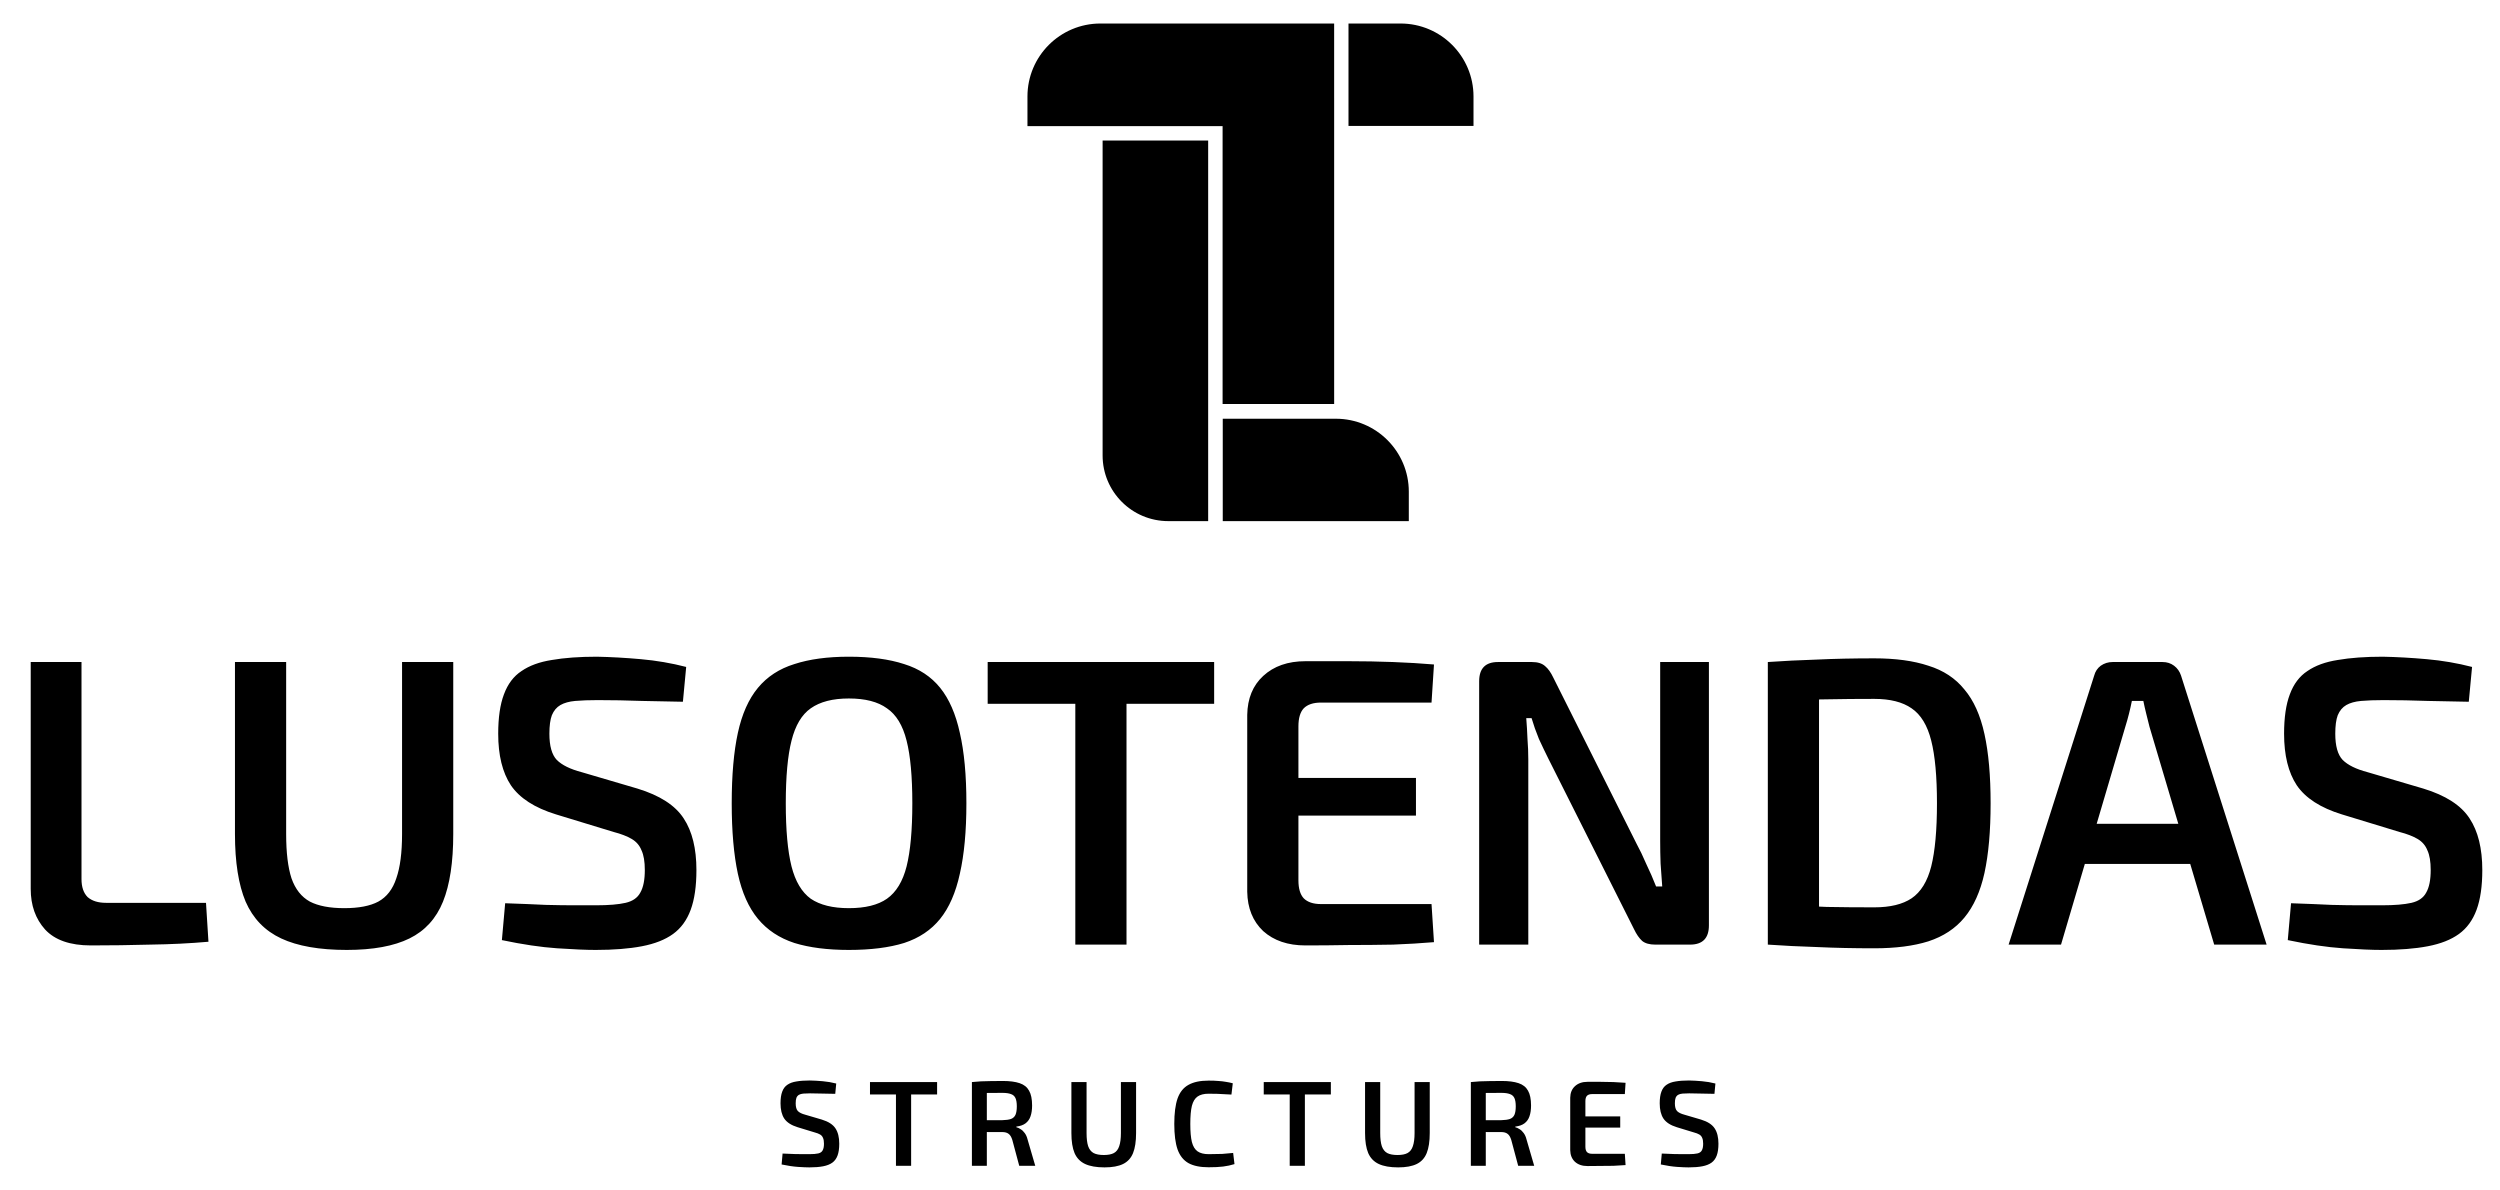
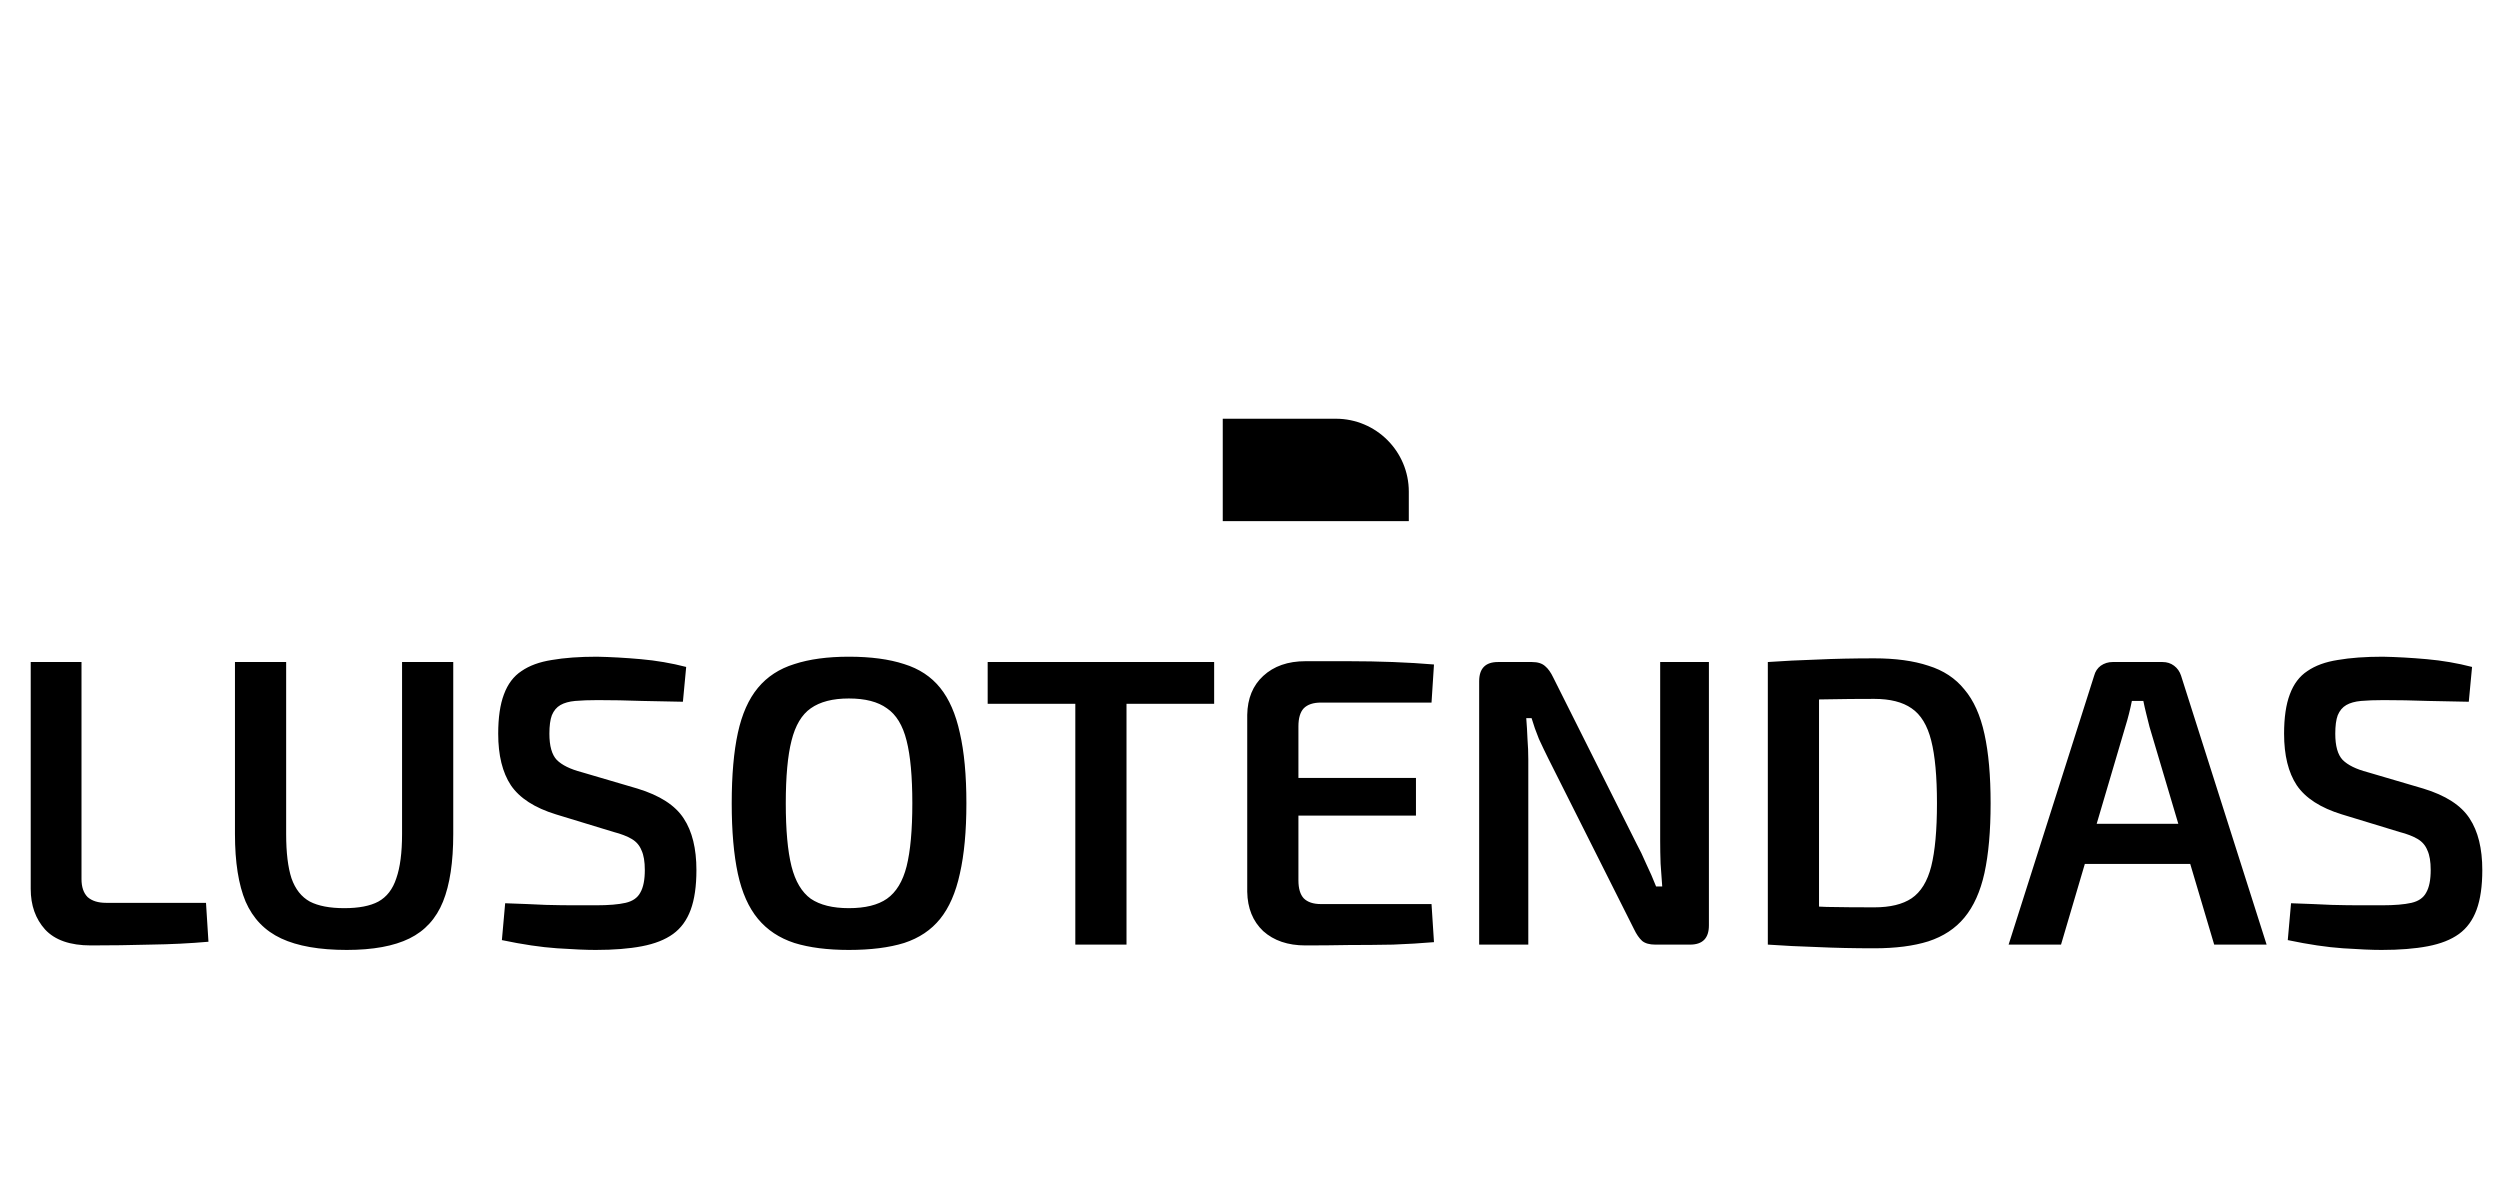
<svg xmlns="http://www.w3.org/2000/svg" width="7229" height="3442" viewBox="0 0 7229 3442" fill="none">
  <path d="M235.663 1914.32V2541.96C235.663 2564.86 241.584 2582.23 253.426 2594.07C266.058 2605.12 283.822 2610.65 306.717 2610.65H595.671L602.776 2723.15C549.091 2727.89 493.037 2730.65 434.615 2731.44C376.982 2733.02 319.744 2733.81 262.9 2733.81C202.899 2733.81 158.688 2718.41 130.266 2687.62C102.634 2656.83 88.818 2617.75 88.818 2570.39V1914.32H235.663ZM1310.62 1914.32V2411.7C1310.62 2493.02 1300.75 2558.15 1281.01 2607.1C1261.27 2656.05 1228.9 2691.57 1183.9 2713.68C1138.9 2735.78 1078.51 2746.84 1002.71 2746.84C923.766 2746.84 860.606 2735.78 813.237 2713.68C765.868 2691.57 731.525 2656.05 710.208 2607.1C689.682 2558.15 679.418 2493.02 679.418 2411.7V1914.32H827.448V2411.7C827.448 2465.38 832.579 2508.02 842.843 2539.6C853.896 2571.17 871.659 2593.68 896.133 2607.1C920.608 2619.73 953.766 2626.04 995.609 2626.04C1037.45 2626.04 1070.22 2619.73 1093.9 2607.1C1118.38 2593.68 1135.74 2571.17 1146.01 2539.6C1157.06 2508.02 1162.59 2465.38 1162.59 2411.7V1914.32H1310.62ZM1726 1898.92C1766.26 1899.71 1808.5 1902.08 1852.71 1906.03C1897.71 1909.98 1941.53 1917.48 1984.16 1928.53L1974.69 2029.19C1940.74 2028.4 1901.26 2027.61 1856.26 2026.82C1812.05 2025.24 1769.42 2024.45 1728.36 2024.45C1703.1 2024.45 1681.39 2025.24 1663.23 2026.82C1645.86 2028.4 1631.65 2032.35 1620.6 2038.66C1609.55 2044.98 1601.26 2054.85 1595.73 2068.27C1590.99 2080.9 1588.62 2098.66 1588.62 2121.56C1588.62 2157.09 1595.73 2182.35 1609.94 2197.35C1624.94 2212.35 1649.02 2224.19 1682.18 2232.88L1843.24 2280.25C1907.97 2299.98 1952.58 2328.8 1977.05 2366.7C2001.53 2403.8 2013.77 2453.54 2013.77 2515.91C2013.77 2562.49 2008.24 2600.78 1997.19 2630.78C1986.13 2660.78 1969.16 2684.07 1946.26 2700.65C1923.37 2717.23 1893.37 2729.07 1856.26 2736.18C1819.16 2743.28 1774.55 2746.84 1722.44 2746.84C1695.6 2746.84 1658.49 2745.26 1611.13 2742.1C1564.55 2738.94 1511.25 2731.05 1451.25 2718.41L1460.73 2611.83C1507.31 2613.41 1546.39 2614.99 1577.97 2616.57C1609.55 2617.36 1636.78 2617.75 1659.68 2617.75C1682.57 2617.75 1703.89 2617.75 1723.63 2617.75C1759.94 2617.75 1788.37 2615.39 1808.89 2610.65C1829.42 2605.91 1843.63 2596.04 1851.53 2581.04C1860.21 2566.04 1864.55 2544.33 1864.55 2515.91C1864.55 2491.44 1861.39 2472.49 1855.08 2459.07C1849.55 2444.86 1840.08 2433.8 1826.66 2425.91C1813.23 2418.01 1795.87 2411.3 1774.55 2405.78L1607.57 2354.85C1545.99 2335.91 1502.57 2307.88 1477.31 2270.77C1452.83 2233.67 1440.6 2183.93 1440.6 2121.56C1440.6 2074.98 1446.12 2037.08 1457.17 2007.87C1468.23 1977.87 1485.2 1955.37 1508.1 1940.37C1530.99 1924.58 1560.2 1913.92 1595.73 1908.4C1632.05 1902.08 1675.47 1898.92 1726 1898.92ZM2454.53 1898.92C2517.69 1898.92 2570.98 1906.03 2614.4 1920.24C2657.83 1933.66 2692.56 1956.56 2718.62 1988.93C2744.67 2021.29 2763.62 2064.72 2775.46 2119.19C2788.09 2173.67 2794.41 2241.56 2794.41 2322.88C2794.41 2403.41 2788.09 2471.3 2775.46 2526.57C2763.62 2581.04 2744.67 2624.47 2718.62 2656.83C2692.56 2689.2 2657.83 2712.49 2614.4 2726.7C2570.98 2740.13 2517.69 2746.84 2454.53 2746.84C2392.95 2746.84 2340.45 2740.13 2297.03 2726.7C2253.61 2712.49 2218.47 2689.2 2191.63 2656.83C2164.79 2624.47 2145.45 2581.04 2133.6 2526.57C2121.76 2471.3 2115.84 2403.41 2115.84 2322.88C2115.84 2241.56 2121.76 2173.67 2133.6 2119.19C2145.45 2064.72 2164.79 2021.29 2191.63 1988.93C2218.47 1956.56 2253.61 1933.66 2297.03 1920.24C2340.45 1906.03 2392.95 1898.92 2454.53 1898.92ZM2454.53 2019.72C2407.95 2019.72 2371.24 2029.19 2344.4 2048.14C2318.35 2066.3 2299.79 2097.48 2288.74 2141.69C2277.69 2185.11 2272.16 2245.51 2272.16 2322.88C2272.16 2400.25 2277.69 2461.04 2288.74 2505.25C2299.79 2548.67 2318.35 2579.86 2344.4 2598.81C2371.24 2616.97 2407.95 2626.04 2454.53 2626.04C2501.9 2626.04 2538.61 2616.97 2564.67 2598.81C2591.51 2579.86 2610.46 2548.67 2621.51 2505.25C2632.56 2461.04 2638.09 2400.25 2638.09 2322.88C2638.09 2245.51 2632.56 2185.11 2621.51 2141.69C2610.46 2097.48 2591.51 2066.3 2564.67 2048.14C2538.61 2029.19 2501.9 2019.72 2454.53 2019.72ZM3257.41 1914.32V2731.44H3109.38V1914.32H3257.41ZM3510.83 1914.32V2035.11H2855.95V1914.32H3510.83ZM3774.65 1911.95C3815.7 1911.95 3857.55 1911.95 3900.18 1911.95C3943.6 1911.95 3986.23 1912.74 4028.08 1914.32C4069.92 1915.9 4109.39 1918.27 4146.5 1921.42L4139.39 2031.56H3819.65C3797.55 2031.56 3780.97 2037.08 3769.91 2048.14C3759.65 2059.19 3754.52 2076.56 3754.52 2100.24V2545.52C3754.52 2569.2 3759.65 2586.57 3769.91 2597.62C3780.97 2608.68 3797.55 2614.2 3819.65 2614.2H4139.39L4146.5 2724.34C4109.39 2727.49 4069.92 2729.86 4028.08 2731.44C3986.23 2732.23 3943.6 2732.63 3900.18 2732.63C3857.55 2733.42 3815.7 2733.81 3774.65 2733.81C3724.12 2733.81 3683.46 2719.99 3652.67 2692.36C3622.67 2663.94 3607.28 2626.04 3606.49 2578.67V2067.09C3607.28 2019.72 3622.67 1982.21 3652.67 1954.58C3683.46 1926.16 3724.12 1911.95 3774.65 1911.95ZM3627.8 2249.46H4094.39V2358.41H3627.8V2249.46ZM4941.49 1914.32V2675.78C4941.49 2712.89 4923.33 2731.44 4887.02 2731.44H4786.36C4769.78 2731.44 4757.15 2727.89 4748.46 2720.78C4739.78 2712.89 4731.88 2701.44 4724.78 2686.44L4477.27 2193.8C4468.59 2176.43 4459.51 2157.48 4450.03 2136.95C4441.35 2115.64 4434.24 2095.51 4428.72 2076.56H4413.32C4414.9 2096.3 4416.09 2116.43 4416.88 2136.95C4418.45 2156.69 4419.24 2176.43 4419.24 2196.17V2731.44H4277.14V1969.98C4277.14 1932.87 4295.29 1914.32 4331.61 1914.32H4429.9C4446.48 1914.32 4459.11 1918.27 4467.8 1926.16C4476.48 1933.27 4484.38 1944.32 4491.48 1959.32L4731.88 2438.94C4741.36 2456.3 4750.83 2476.04 4760.3 2498.15C4770.57 2519.46 4780.04 2541.17 4788.73 2563.28H4806.49C4804.91 2540.38 4803.33 2518.28 4801.75 2496.96C4800.96 2474.86 4800.57 2453.15 4800.57 2431.83V1914.32H4941.49ZM5419.74 1903.66C5481.32 1903.66 5533.43 1910.77 5576.06 1924.98C5619.48 1938.4 5654.22 1961.29 5680.27 1993.66C5707.11 2025.24 5726.46 2068.27 5738.3 2122.74C5750.14 2176.43 5756.06 2243.14 5756.06 2322.88C5756.06 2402.62 5750.14 2469.73 5738.3 2524.2C5726.46 2577.89 5707.11 2620.91 5680.27 2653.28C5654.22 2684.86 5619.48 2707.76 5576.06 2721.97C5533.43 2735.39 5481.32 2742.1 5419.74 2742.1C5360.53 2742.1 5305.66 2740.92 5255.13 2738.55C5204.6 2736.97 5156.84 2734.6 5111.84 2731.44L5173.42 2617.75C5205 2619.33 5241.31 2620.91 5282.37 2622.49C5323.42 2623.28 5369.21 2623.68 5419.74 2623.68C5465.53 2623.68 5501.45 2614.99 5527.5 2597.62C5554.35 2579.46 5573.29 2548.67 5584.35 2505.25C5595.4 2461.04 5600.93 2400.25 5600.93 2322.88C5600.93 2245.51 5595.4 2185.11 5584.35 2141.69C5573.29 2097.48 5554.35 2066.3 5527.5 2048.14C5501.45 2029.98 5465.53 2020.9 5419.74 2020.9C5370.79 2020.9 5326.97 2021.29 5288.29 2022.08C5250.39 2022.87 5213.29 2023.27 5176.97 2023.27L5111.84 1914.32C5156.84 1911.16 5204.21 1908.79 5253.95 1907.21C5304.47 1904.84 5359.74 1903.66 5419.74 1903.66ZM5259.87 1914.32V2731.44H5111.84V1914.32H5259.87ZM6253.35 1914.32C6265.98 1914.32 6277.03 1917.87 6286.51 1924.98C6295.98 1932.08 6302.69 1941.56 6306.64 1953.4L6554.14 2731.44H6402.56L6215.45 2101.43C6212.29 2088.8 6209.14 2076.16 6205.98 2063.53C6202.82 2050.9 6200.06 2038.66 6197.69 2026.82H6164.53C6162.16 2038.66 6159.4 2050.9 6156.24 2063.53C6153.08 2076.16 6149.53 2088.8 6145.58 2101.43L5959.66 2731.44H5808.08L6055.58 1953.4C6058.74 1941.56 6065.05 1932.08 6074.53 1924.98C6084.79 1917.87 6096.24 1914.32 6108.87 1914.32H6253.35ZM6390.72 2382.09V2498.15H5970.32V2382.09H6390.72ZM6890.05 1898.92C6930.31 1899.71 6972.55 1902.08 7016.76 1906.03C7061.77 1909.98 7105.58 1917.48 7148.21 1928.53L7138.74 2029.19C7104.79 2028.4 7065.32 2027.61 7020.32 2026.82C6976.11 2025.24 6933.47 2024.45 6892.42 2024.45C6867.16 2024.45 6845.44 2025.24 6827.29 2026.82C6809.92 2028.4 6795.71 2032.35 6784.65 2038.66C6773.6 2044.98 6765.31 2054.85 6759.78 2068.27C6755.05 2080.9 6752.68 2098.66 6752.68 2121.56C6752.68 2157.09 6759.78 2182.35 6774 2197.35C6789 2212.35 6813.08 2224.19 6846.23 2232.88L7007.29 2280.25C7072.03 2299.98 7116.63 2328.8 7141.11 2366.7C7165.58 2403.8 7177.82 2453.54 7177.82 2515.91C7177.82 2562.49 7172.29 2600.78 7161.24 2630.78C7150.19 2660.78 7133.21 2684.07 7110.32 2700.65C7087.42 2717.23 7057.42 2729.07 7020.32 2736.18C6983.21 2743.28 6938.6 2746.84 6886.5 2746.84C6859.66 2746.84 6822.55 2745.26 6775.18 2742.1C6728.6 2738.94 6675.31 2731.05 6615.31 2718.41L6624.78 2611.83C6671.36 2613.41 6710.44 2614.99 6742.02 2616.57C6773.6 2617.36 6800.84 2617.75 6823.73 2617.75C6846.63 2617.75 6867.95 2617.75 6887.68 2617.75C6924 2617.75 6952.42 2615.39 6972.95 2610.65C6993.47 2605.91 7007.68 2596.04 7015.58 2581.04C7024.26 2566.04 7028.61 2544.33 7028.61 2515.91C7028.61 2491.44 7025.45 2472.49 7019.13 2459.07C7013.61 2444.86 7004.13 2433.8 6990.71 2425.91C6977.29 2418.01 6959.92 2411.3 6938.6 2405.78L6771.63 2354.85C6710.05 2335.91 6666.62 2307.88 6641.36 2270.77C6616.89 2233.67 6604.65 2183.93 6604.65 2121.56C6604.65 2074.98 6610.18 2037.08 6621.23 2007.87C6632.28 1977.87 6649.26 1955.37 6672.15 1940.37C6695.05 1924.58 6724.26 1913.92 6759.78 1908.4C6796.1 1902.08 6839.52 1898.92 6890.05 1898.92Z" fill="black" />
-   <path d="M2341.52 3124.34C2353.45 3124.57 2365.96 3125.28 2379.07 3126.45C2392.4 3127.62 2405.39 3129.84 2418.02 3133.11L2415.21 3162.94C2405.15 3162.71 2393.45 3162.48 2380.12 3162.24C2367.02 3161.77 2354.38 3161.54 2342.22 3161.54C2334.73 3161.54 2328.3 3161.77 2322.92 3162.24C2317.77 3162.71 2313.56 3163.88 2310.28 3165.75C2307.01 3167.62 2304.55 3170.55 2302.91 3174.52C2301.51 3178.27 2300.81 3183.53 2300.81 3190.32C2300.81 3200.84 2302.91 3208.33 2307.12 3212.78C2311.57 3217.22 2318.7 3220.73 2328.53 3223.31L2376.26 3237.34C2395.44 3243.19 2408.66 3251.73 2415.91 3262.96C2423.17 3273.96 2426.79 3288.7 2426.79 3307.18C2426.79 3320.98 2425.16 3332.33 2421.88 3341.22C2418.61 3350.11 2413.57 3357.01 2406.79 3361.93C2400.01 3366.84 2391.11 3370.35 2380.12 3372.45C2369.12 3374.56 2355.9 3375.61 2340.46 3375.61C2332.51 3375.61 2321.51 3375.15 2307.47 3374.21C2293.67 3373.27 2277.88 3370.93 2260.1 3367.19L2262.9 3335.61C2276.71 3336.07 2288.29 3336.54 2297.65 3337.01C2307.01 3337.24 2315.08 3337.36 2321.86 3337.36C2328.65 3337.36 2334.96 3337.36 2340.81 3337.36C2351.58 3337.36 2360 3336.66 2366.08 3335.25C2372.16 3333.85 2376.38 3330.93 2378.71 3326.48C2381.29 3322.04 2382.58 3315.6 2382.58 3307.18C2382.58 3299.93 2381.64 3294.31 2379.77 3290.33C2378.13 3286.12 2375.32 3282.85 2371.35 3280.51C2367.37 3278.17 2362.22 3276.18 2355.9 3274.54L2306.42 3259.45C2288.17 3253.84 2275.3 3245.53 2267.82 3234.54C2260.57 3223.54 2256.94 3208.8 2256.94 3190.32C2256.94 3176.51 2258.58 3165.28 2261.85 3156.63C2265.13 3147.74 2270.16 3141.07 2276.94 3136.62C2283.73 3131.94 2292.38 3128.79 2302.91 3127.15C2313.67 3125.28 2326.54 3124.34 2341.52 3124.34ZM2634.62 3128.9L2634.62 3371.05L2590.75 3371.05L2590.75 3128.9L2634.62 3128.9ZM2709.72 3128.9L2709.72 3164.7L2515.65 3164.7L2515.65 3128.9L2709.72 3128.9ZM2899.5 3125.74C2919.62 3125.74 2935.88 3127.85 2948.28 3132.06C2960.91 3136.27 2970.04 3143.52 2975.65 3153.82C2981.5 3163.88 2984.43 3178.15 2984.43 3196.63C2984.43 3208.8 2982.91 3219.21 2979.86 3227.87C2977.06 3236.29 2972.26 3243.07 2965.48 3248.22C2958.92 3253.14 2950.03 3256.29 2938.8 3257.7L2938.8 3259.45C2942.78 3260.39 2946.88 3262.26 2951.09 3265.07C2955.53 3267.64 2959.51 3271.38 2963.02 3276.3C2966.76 3281.21 2969.57 3287.53 2971.44 3295.25L2993.55 3371.05L2947.23 3371.05L2927.22 3296.3C2924.65 3287.88 2921.14 3282.03 2916.69 3278.75C2912.25 3275.24 2906.17 3273.49 2898.45 3273.49C2883.24 3273.49 2870.25 3273.49 2859.49 3273.49C2848.73 3273.26 2839.72 3273.02 2832.47 3272.79C2825.45 3272.55 2819.25 3272.44 2813.87 3272.44L2814.92 3239.1L2898.45 3239.1C2908.97 3238.86 2917.28 3237.69 2923.36 3235.59C2929.45 3233.25 2933.77 3229.27 2936.35 3223.66C2938.92 3217.81 2940.21 3209.62 2940.21 3199.09C2940.21 3188.8 2938.92 3180.84 2936.35 3175.23C2933.77 3169.61 2929.45 3165.75 2923.36 3163.65C2917.28 3161.31 2908.97 3160.14 2898.45 3160.14C2877.86 3160.14 2860.19 3160.25 2845.45 3160.49C2830.71 3160.72 2820.65 3160.95 2815.27 3161.19L2810.36 3128.9C2819.72 3127.97 2828.49 3127.26 2836.68 3126.8C2845.1 3126.33 2854.23 3126.09 2864.05 3126.09C2873.88 3125.86 2885.69 3125.74 2899.5 3125.74ZM2853.53 3128.9L2853.53 3371.05L2810.36 3371.05L2810.36 3128.9L2853.53 3128.9ZM3285.1 3128.9L3285.1 3276.3C3285.1 3300.39 3282.17 3319.7 3276.33 3334.2C3270.48 3348.71 3260.88 3359.24 3247.55 3365.79C3234.21 3372.34 3216.31 3375.61 3193.85 3375.61C3170.46 3375.61 3151.74 3372.34 3137.7 3365.79C3123.67 3359.24 3113.49 3348.71 3107.17 3334.2C3101.09 3319.7 3098.05 3300.39 3098.05 3276.3L3098.05 3128.9L3141.92 3128.9L3141.92 3276.3C3141.92 3292.21 3143.44 3304.84 3146.48 3314.2C3149.75 3323.56 3155.02 3330.22 3162.27 3334.2C3169.52 3337.95 3179.35 3339.82 3191.75 3339.82C3204.15 3339.82 3213.86 3337.95 3220.88 3334.2C3228.13 3330.22 3233.28 3323.56 3236.32 3314.2C3239.59 3304.84 3241.23 3292.21 3241.23 3276.3L3241.23 3128.9L3285.1 3128.9ZM3494.88 3124.69C3505.87 3124.69 3515.23 3125.04 3522.95 3125.74C3530.67 3126.21 3537.81 3127.03 3544.36 3128.2C3550.91 3129.14 3557.69 3130.54 3564.71 3132.41L3560.85 3165.05C3553.6 3164.58 3546.82 3164.23 3540.5 3164C3534.18 3163.53 3527.4 3163.18 3520.14 3162.94C3513.12 3162.71 3504.7 3162.59 3494.88 3162.59C3481.31 3162.59 3470.66 3165.28 3462.94 3170.66C3455.22 3176.05 3449.72 3185.05 3446.45 3197.69C3443.4 3210.32 3441.88 3227.75 3441.88 3249.98C3441.88 3272.2 3443.4 3289.63 3446.45 3302.27C3449.72 3314.9 3455.22 3323.91 3462.94 3329.29C3470.66 3334.67 3481.31 3337.36 3494.88 3337.36C3510.55 3337.36 3523.65 3337.13 3534.18 3336.66C3544.94 3335.96 3555.47 3335.02 3565.77 3333.85L3569.63 3366.14C3559.1 3369.41 3548.22 3371.75 3536.99 3373.16C3525.76 3374.56 3511.72 3375.26 3494.88 3375.26C3470.54 3375.26 3451.13 3371.28 3436.62 3363.33C3422.11 3355.14 3411.59 3341.92 3405.04 3323.67C3398.72 3305.43 3395.56 3280.86 3395.56 3249.98C3395.56 3219.09 3398.72 3194.53 3405.04 3176.28C3411.59 3158.03 3422.11 3144.93 3436.62 3136.97C3451.13 3128.79 3470.54 3124.69 3494.88 3124.69ZM3773.2 3128.9L3773.2 3371.05L3729.33 3371.05L3729.33 3128.9L3773.2 3128.9ZM3848.3 3128.9L3848.3 3164.7L3654.23 3164.7L3654.23 3128.9L3848.3 3128.9ZM4134.24 3128.9L4134.24 3276.3C4134.24 3300.39 4131.31 3319.7 4125.46 3334.2C4119.61 3348.71 4110.02 3359.24 4096.69 3365.79C4083.35 3372.34 4065.45 3375.61 4042.99 3375.61C4019.6 3375.61 4000.88 3372.34 3986.84 3365.79C3972.8 3359.24 3962.63 3348.71 3956.31 3334.2C3950.23 3319.7 3947.19 3300.39 3947.19 3276.3L3947.19 3128.9L3991.05 3128.9L3991.05 3276.3C3991.05 3292.21 3992.57 3304.84 3995.62 3314.2C3998.89 3323.56 4004.15 3330.22 4011.41 3334.2C4018.66 3337.95 4028.49 3339.82 4040.89 3339.82C4053.29 3339.82 4063 3337.95 4070.01 3334.2C4077.27 3330.22 4082.41 3323.56 4085.46 3314.2C4088.73 3304.84 4090.37 3292.21 4090.37 3276.3L4090.37 3128.9L4134.24 3128.9ZM4342.26 3125.74C4362.38 3125.74 4378.64 3127.85 4391.04 3132.06C4403.67 3136.27 4412.8 3143.52 4418.41 3153.82C4424.26 3163.88 4427.19 3178.15 4427.19 3196.63C4427.19 3208.8 4425.67 3219.21 4422.62 3227.87C4419.82 3236.29 4415.02 3243.07 4408.24 3248.22C4401.68 3253.14 4392.79 3256.29 4381.56 3257.7L4381.56 3259.45C4385.54 3260.39 4389.64 3262.26 4393.85 3265.07C4398.29 3267.64 4402.27 3271.38 4405.78 3276.3C4409.52 3281.21 4412.33 3287.53 4414.2 3295.25L4436.31 3371.05L4389.99 3371.05L4369.98 3296.3C4367.41 3287.88 4363.9 3282.03 4359.45 3278.75C4355.01 3275.24 4348.93 3273.49 4341.21 3273.49C4326 3273.49 4313.01 3273.49 4302.25 3273.49C4291.49 3273.26 4282.48 3273.02 4275.23 3272.79C4268.21 3272.55 4262.01 3272.44 4256.63 3272.44L4257.68 3239.1L4341.21 3239.1C4351.73 3238.86 4360.04 3237.69 4366.12 3235.59C4372.21 3233.25 4376.53 3229.27 4379.11 3223.66C4381.68 3217.81 4382.97 3209.62 4382.97 3199.09C4382.97 3188.8 4381.68 3180.84 4379.11 3175.23C4376.53 3169.61 4372.21 3165.75 4366.12 3163.65C4360.04 3161.31 4351.73 3160.14 4341.21 3160.14C4320.62 3160.14 4302.95 3160.25 4288.21 3160.49C4273.47 3160.72 4263.41 3160.95 4258.03 3161.19L4253.12 3128.9C4262.48 3127.97 4271.25 3127.26 4279.44 3126.8C4287.86 3126.33 4296.99 3126.09 4306.81 3126.09C4316.64 3125.86 4328.45 3125.74 4342.26 3125.74ZM4296.29 3128.9L4296.29 3371.05L4253.12 3371.05L4253.12 3128.9L4296.29 3128.9ZM4590.29 3128.2C4602.46 3128.2 4614.86 3128.2 4627.49 3128.2C4640.36 3128.2 4652.99 3128.43 4665.39 3128.9C4677.79 3129.37 4689.49 3130.07 4700.49 3131.01L4698.38 3163.65L4603.63 3163.65C4597.08 3163.65 4592.16 3165.28 4588.89 3168.56C4585.85 3171.83 4584.32 3176.98 4584.32 3184L4584.32 3315.95C4584.32 3322.97 4585.85 3328.12 4588.89 3331.39C4592.16 3334.67 4597.08 3336.31 4603.63 3336.31L4698.38 3336.31L4700.49 3368.95C4689.49 3369.88 4677.79 3370.58 4665.39 3371.05C4652.99 3371.28 4640.36 3371.4 4627.49 3371.4C4614.86 3371.64 4602.46 3371.75 4590.29 3371.75C4575.32 3371.75 4563.27 3367.66 4554.14 3359.47C4545.25 3351.05 4540.69 3339.82 4540.46 3325.78L4540.46 3174.17C4540.69 3160.14 4545.25 3149.02 4554.14 3140.83C4563.27 3132.41 4575.32 3128.2 4590.29 3128.2ZM4546.77 3228.22L4685.04 3228.22L4685.04 3260.5L4546.77 3260.5L4546.77 3228.22ZM4883.79 3124.34C4895.72 3124.57 4908.23 3125.28 4921.34 3126.45C4934.67 3127.62 4947.66 3129.84 4960.29 3133.11L4957.48 3162.94C4947.42 3162.71 4935.73 3162.48 4922.39 3162.24C4909.29 3161.77 4896.65 3161.54 4884.49 3161.54C4877 3161.54 4870.57 3161.77 4865.19 3162.24C4860.04 3162.71 4855.83 3163.88 4852.55 3165.75C4849.28 3167.62 4846.82 3170.55 4845.18 3174.52C4843.78 3178.27 4843.08 3183.53 4843.08 3190.32C4843.08 3200.85 4845.18 3208.33 4849.39 3212.78C4853.84 3217.22 4860.98 3220.73 4870.8 3223.31L4918.53 3237.34C4937.71 3243.19 4950.93 3251.73 4958.19 3262.96C4965.44 3273.96 4969.06 3288.7 4969.06 3307.18C4969.06 3320.98 4967.43 3332.33 4964.15 3341.22C4960.88 3350.11 4955.85 3357.01 4949.06 3361.93C4942.28 3366.84 4933.39 3370.35 4922.39 3372.45C4911.39 3374.56 4898.17 3375.61 4882.73 3375.61C4874.78 3375.61 4863.78 3375.15 4849.74 3374.21C4835.94 3373.27 4820.15 3370.93 4802.37 3367.19L4805.18 3335.61C4818.98 3336.07 4830.56 3336.54 4839.92 3337.01C4849.28 3337.24 4857.35 3337.36 4864.13 3337.36C4870.92 3337.36 4877.24 3337.36 4883.08 3337.36C4893.85 3337.36 4902.27 3336.66 4908.35 3335.25C4914.43 3333.85 4918.65 3330.93 4920.99 3326.48C4923.56 3322.04 4924.85 3315.6 4924.85 3307.18C4924.85 3299.93 4923.91 3294.31 4922.04 3290.33C4920.4 3286.12 4917.59 3282.85 4913.62 3280.51C4909.64 3278.17 4904.49 3276.18 4898.17 3274.54L4848.69 3259.45C4830.44 3253.84 4817.58 3245.53 4810.09 3234.54C4802.84 3223.54 4799.21 3208.8 4799.21 3190.32C4799.21 3176.51 4800.85 3165.28 4804.12 3156.63C4807.4 3147.74 4812.43 3141.07 4819.21 3136.62C4826 3131.94 4834.65 3128.79 4845.18 3127.15C4855.94 3125.28 4868.81 3124.34 4883.79 3124.34Z" fill="black" />
  <path d="M3535.71 1210.8H3862.73C3979.25 1210.8 4073.71 1305.26 4073.71 1421.78V1506.87H3535.71V1210.8Z" fill="black" />
-   <path d="M3188.31 406.27L3188.31 1316.99C3188.31 1421.86 3273.33 1506.87 3378.19 1506.87L3493.53 1506.87L3493.53 406.27L3188.31 406.27Z" fill="black" />
-   <path fill-rule="evenodd" clip-rule="evenodd" d="M3181.98 68L3857.81 68V282.779H3857.84V1168.2H3535.26V364.777L2971 364.776L2971 278.979C2971 162.458 3065.46 68 3181.98 68Z" fill="black" />
-   <path d="M3899.3 68H4049.8C4166.32 68 4260.78 162.458 4260.78 278.978V364.073H3899.3V68Z" fill="black" />
</svg>